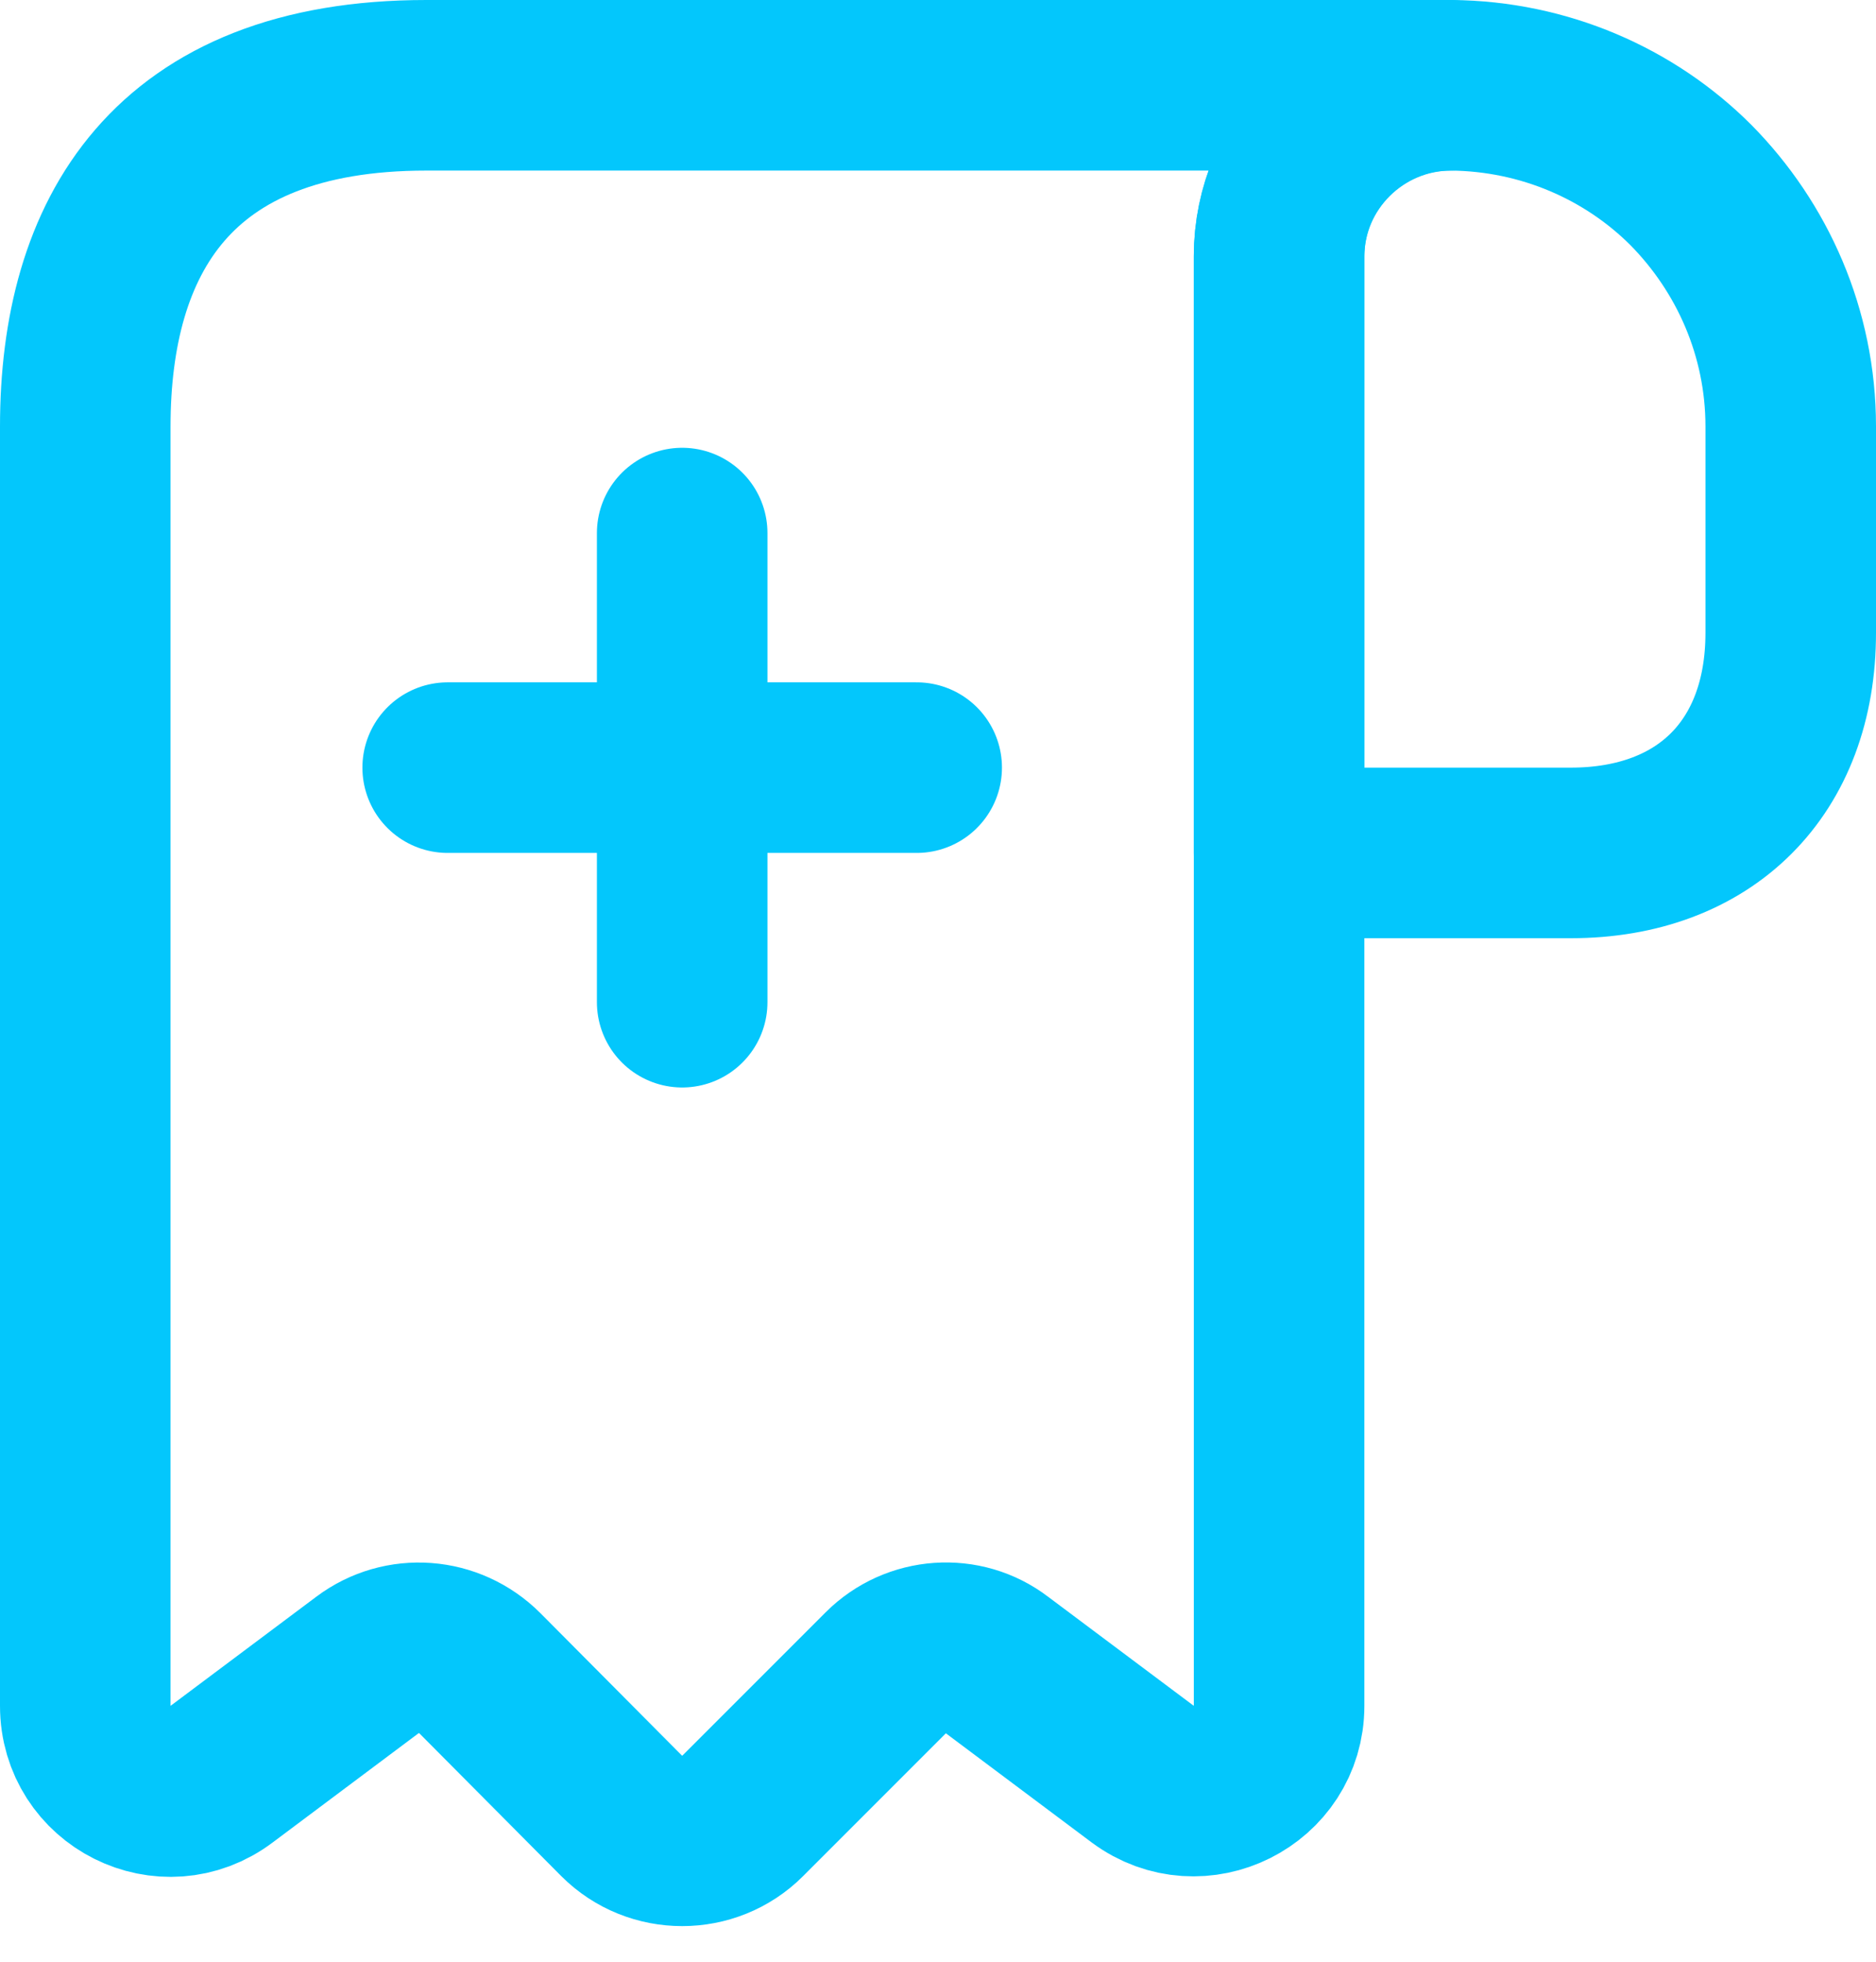
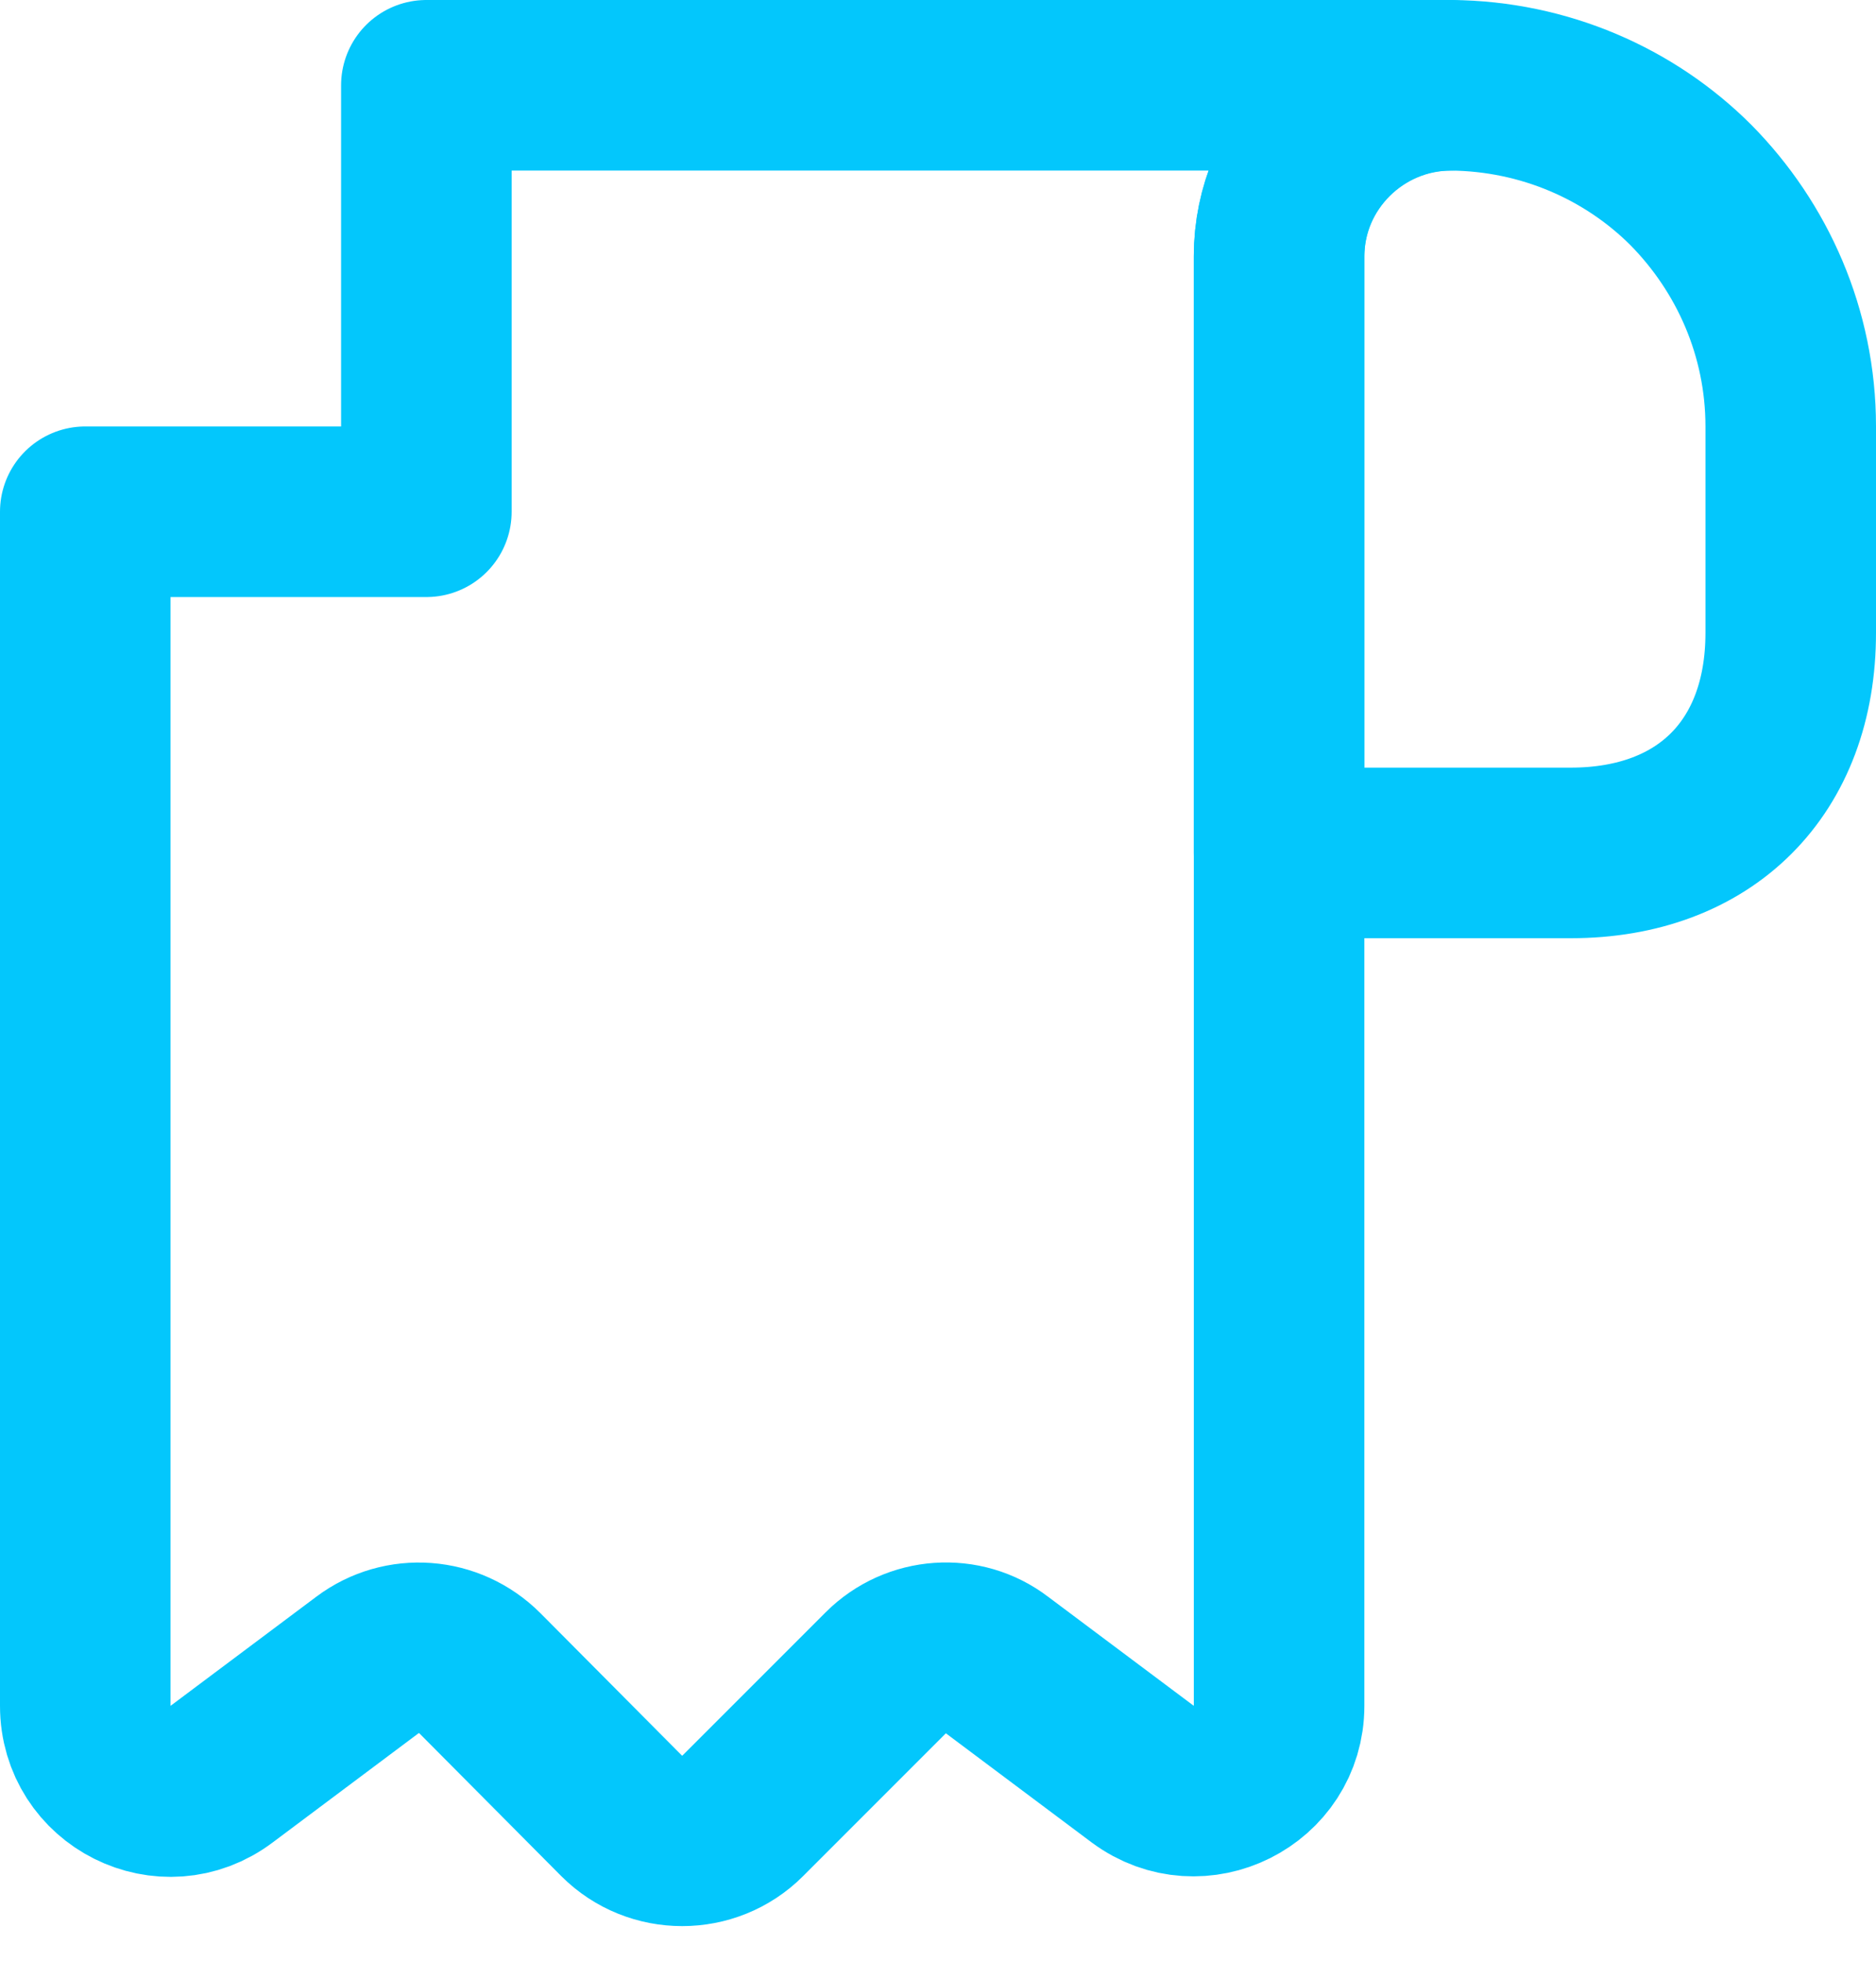
<svg xmlns="http://www.w3.org/2000/svg" viewBox="0 0 22 23" fill="none">
  <path d="M21 5V7.42C21 9 20 10 18.42 10H15V3.01C15 1.9 15.91 1 17.02 1C18.11 1.01 19.11 1.45 19.83 2.17C20.55 2.9 21 3.9 21 5Z" stroke="#03C7FC" stroke-width="2" stroke-miterlimit="10" stroke-linecap="round" stroke-linejoin="round" />
-   <path d="M1 6V20C1 20.83 1.94 21.3 2.6 20.8L4.31 19.52C4.71 19.22 5.27 19.26 5.63 19.62L7.29 21.29C7.68 21.68 8.32 21.68 8.71 21.29L10.39 19.61C10.74 19.26 11.3 19.22 11.69 19.52L13.4 20.8C14.06 21.29 15 20.82 15 20V3C15 1.9 15.9 1 17 1H6H5C2 1 1 2.79 1 5V6Z" stroke="#03C7FC" stroke-width="2" stroke-miterlimit="10" stroke-linecap="round" stroke-linejoin="round" />
-   <path d="M5.25 9H10.75" stroke="#03C7FC" stroke-width="2" stroke-linecap="round" stroke-linejoin="round" />
-   <path d="M8 11.75V6.25" stroke="#03C7FC" stroke-width="2" stroke-linecap="round" stroke-linejoin="round" />
+   <path d="M1 6V20C1 20.83 1.94 21.3 2.6 20.8L4.31 19.52C4.71 19.22 5.27 19.26 5.63 19.62L7.29 21.29C7.68 21.68 8.32 21.68 8.71 21.29L10.39 19.61C10.74 19.26 11.3 19.22 11.69 19.52L13.4 20.8C14.06 21.29 15 20.82 15 20V3C15 1.9 15.9 1 17 1H6H5V6Z" stroke="#03C7FC" stroke-width="2" stroke-miterlimit="10" stroke-linecap="round" stroke-linejoin="round" />
</svg>